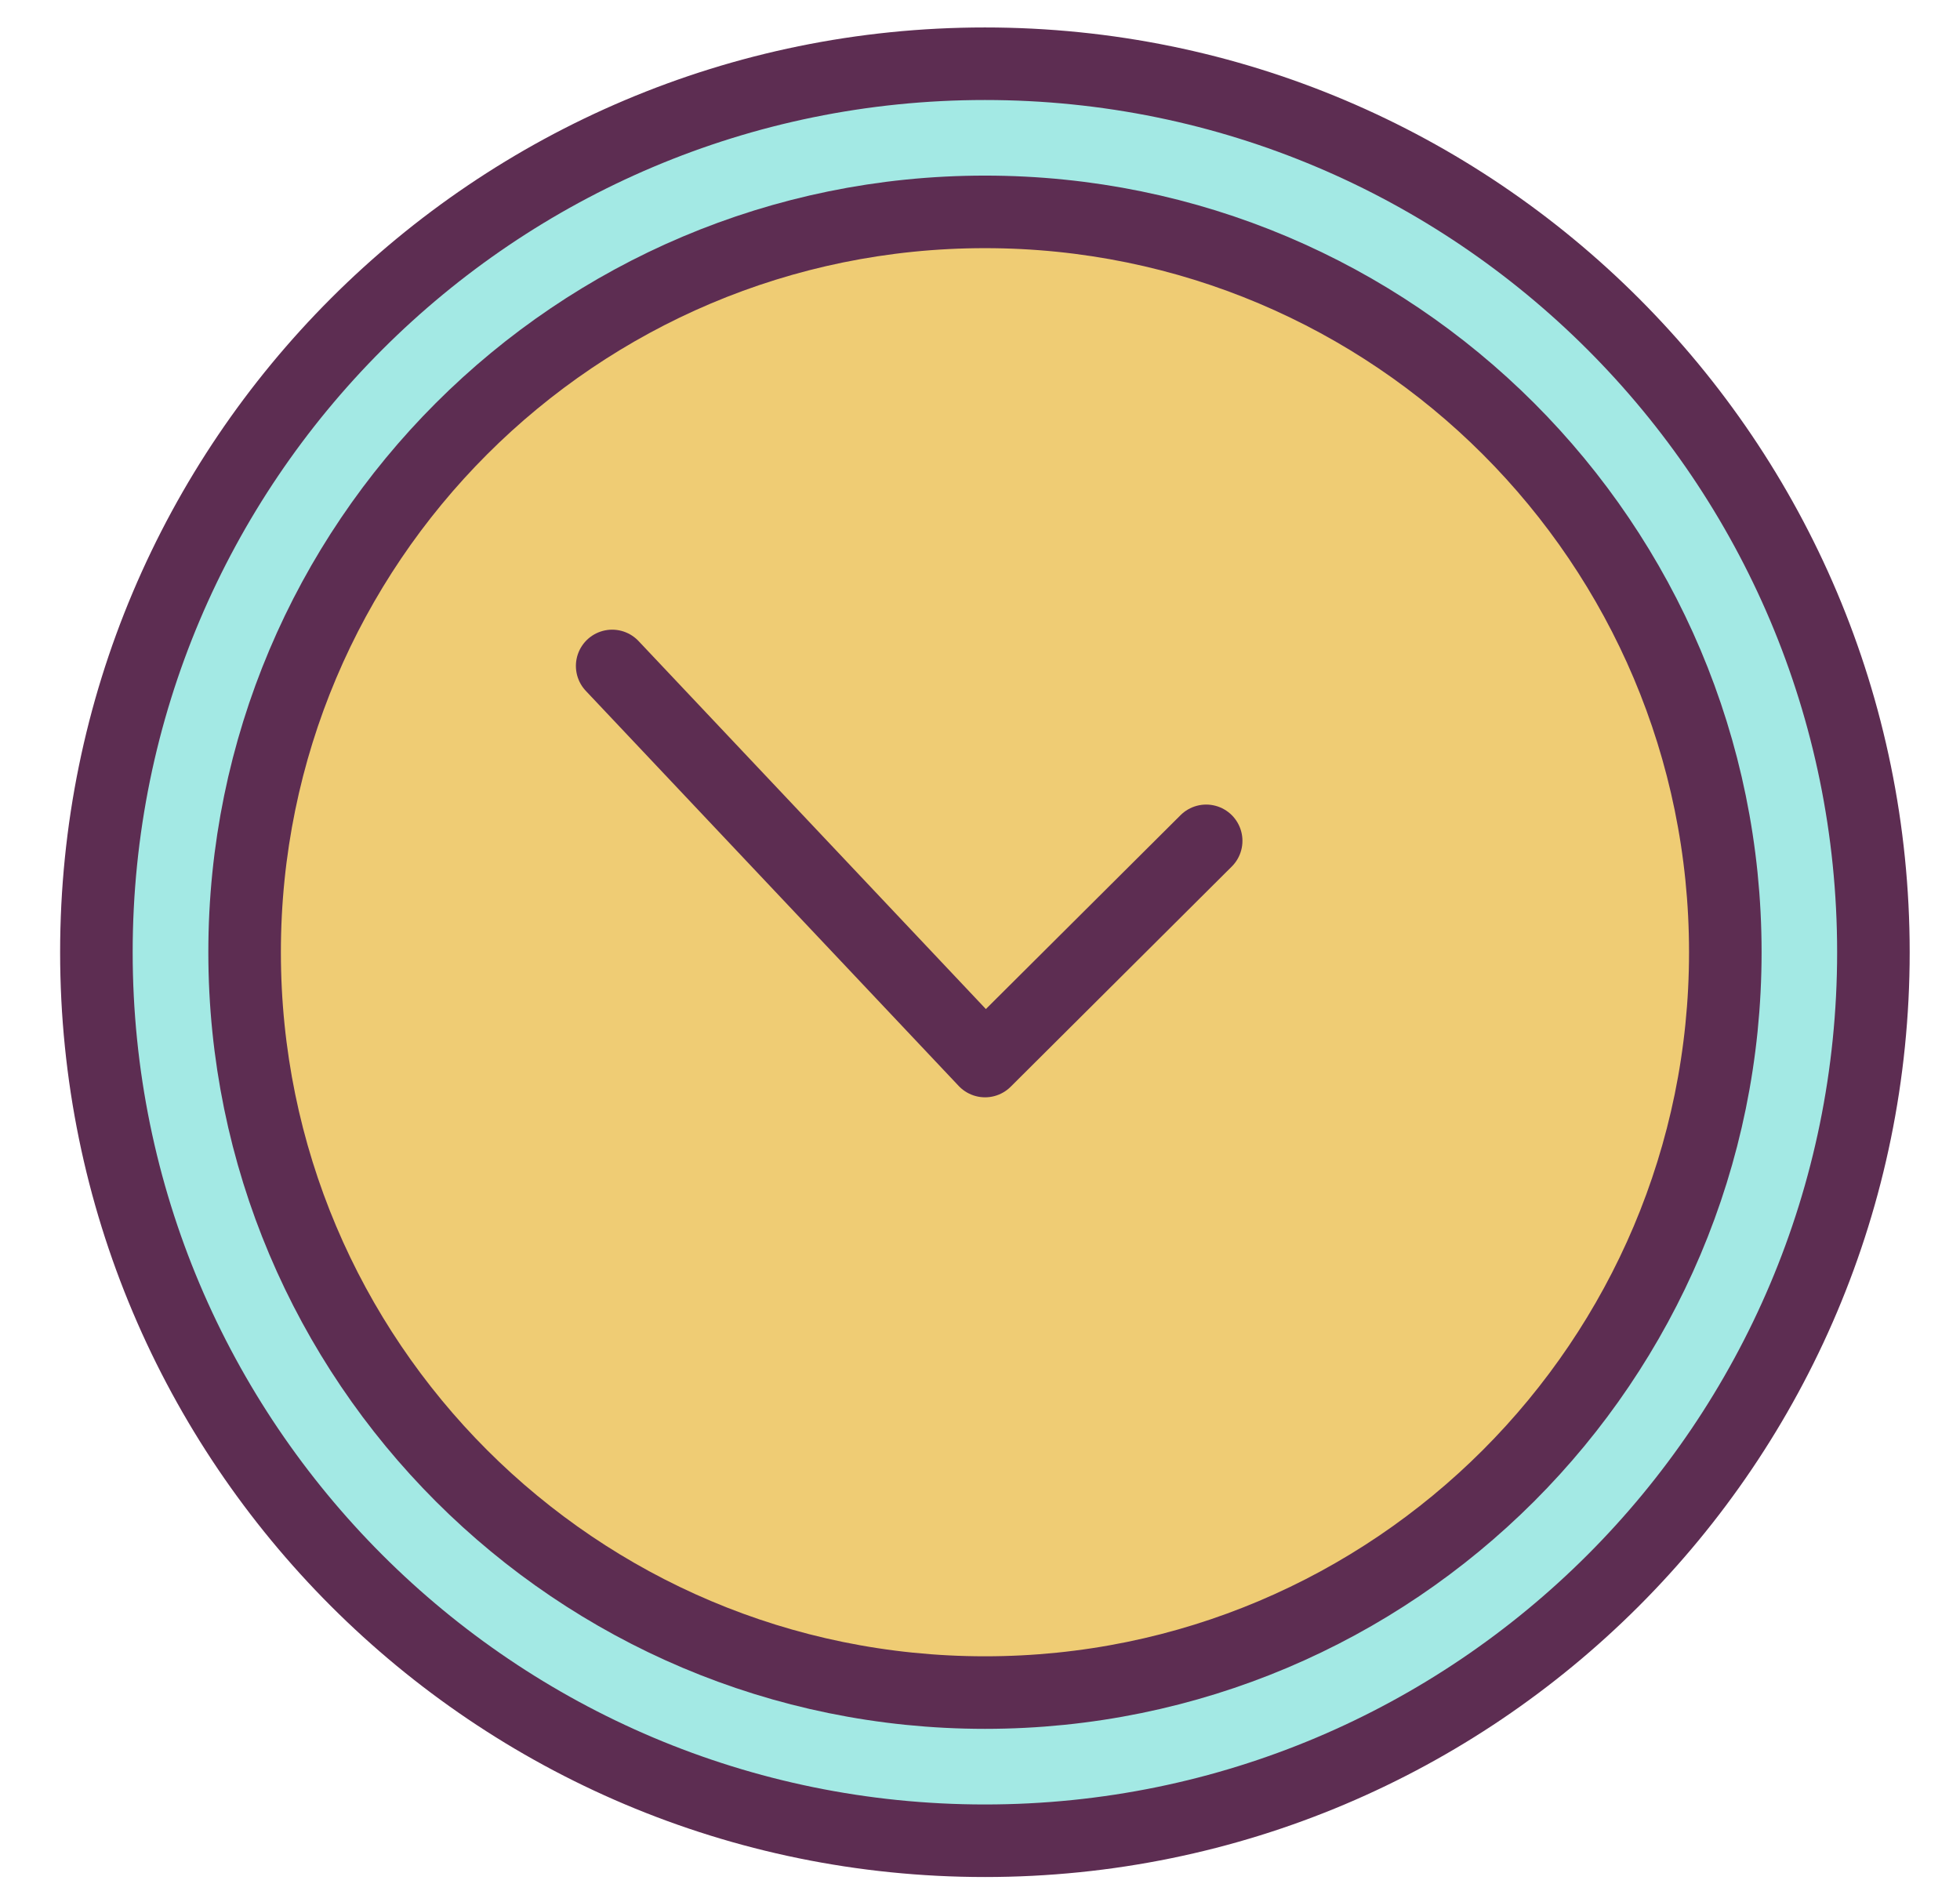
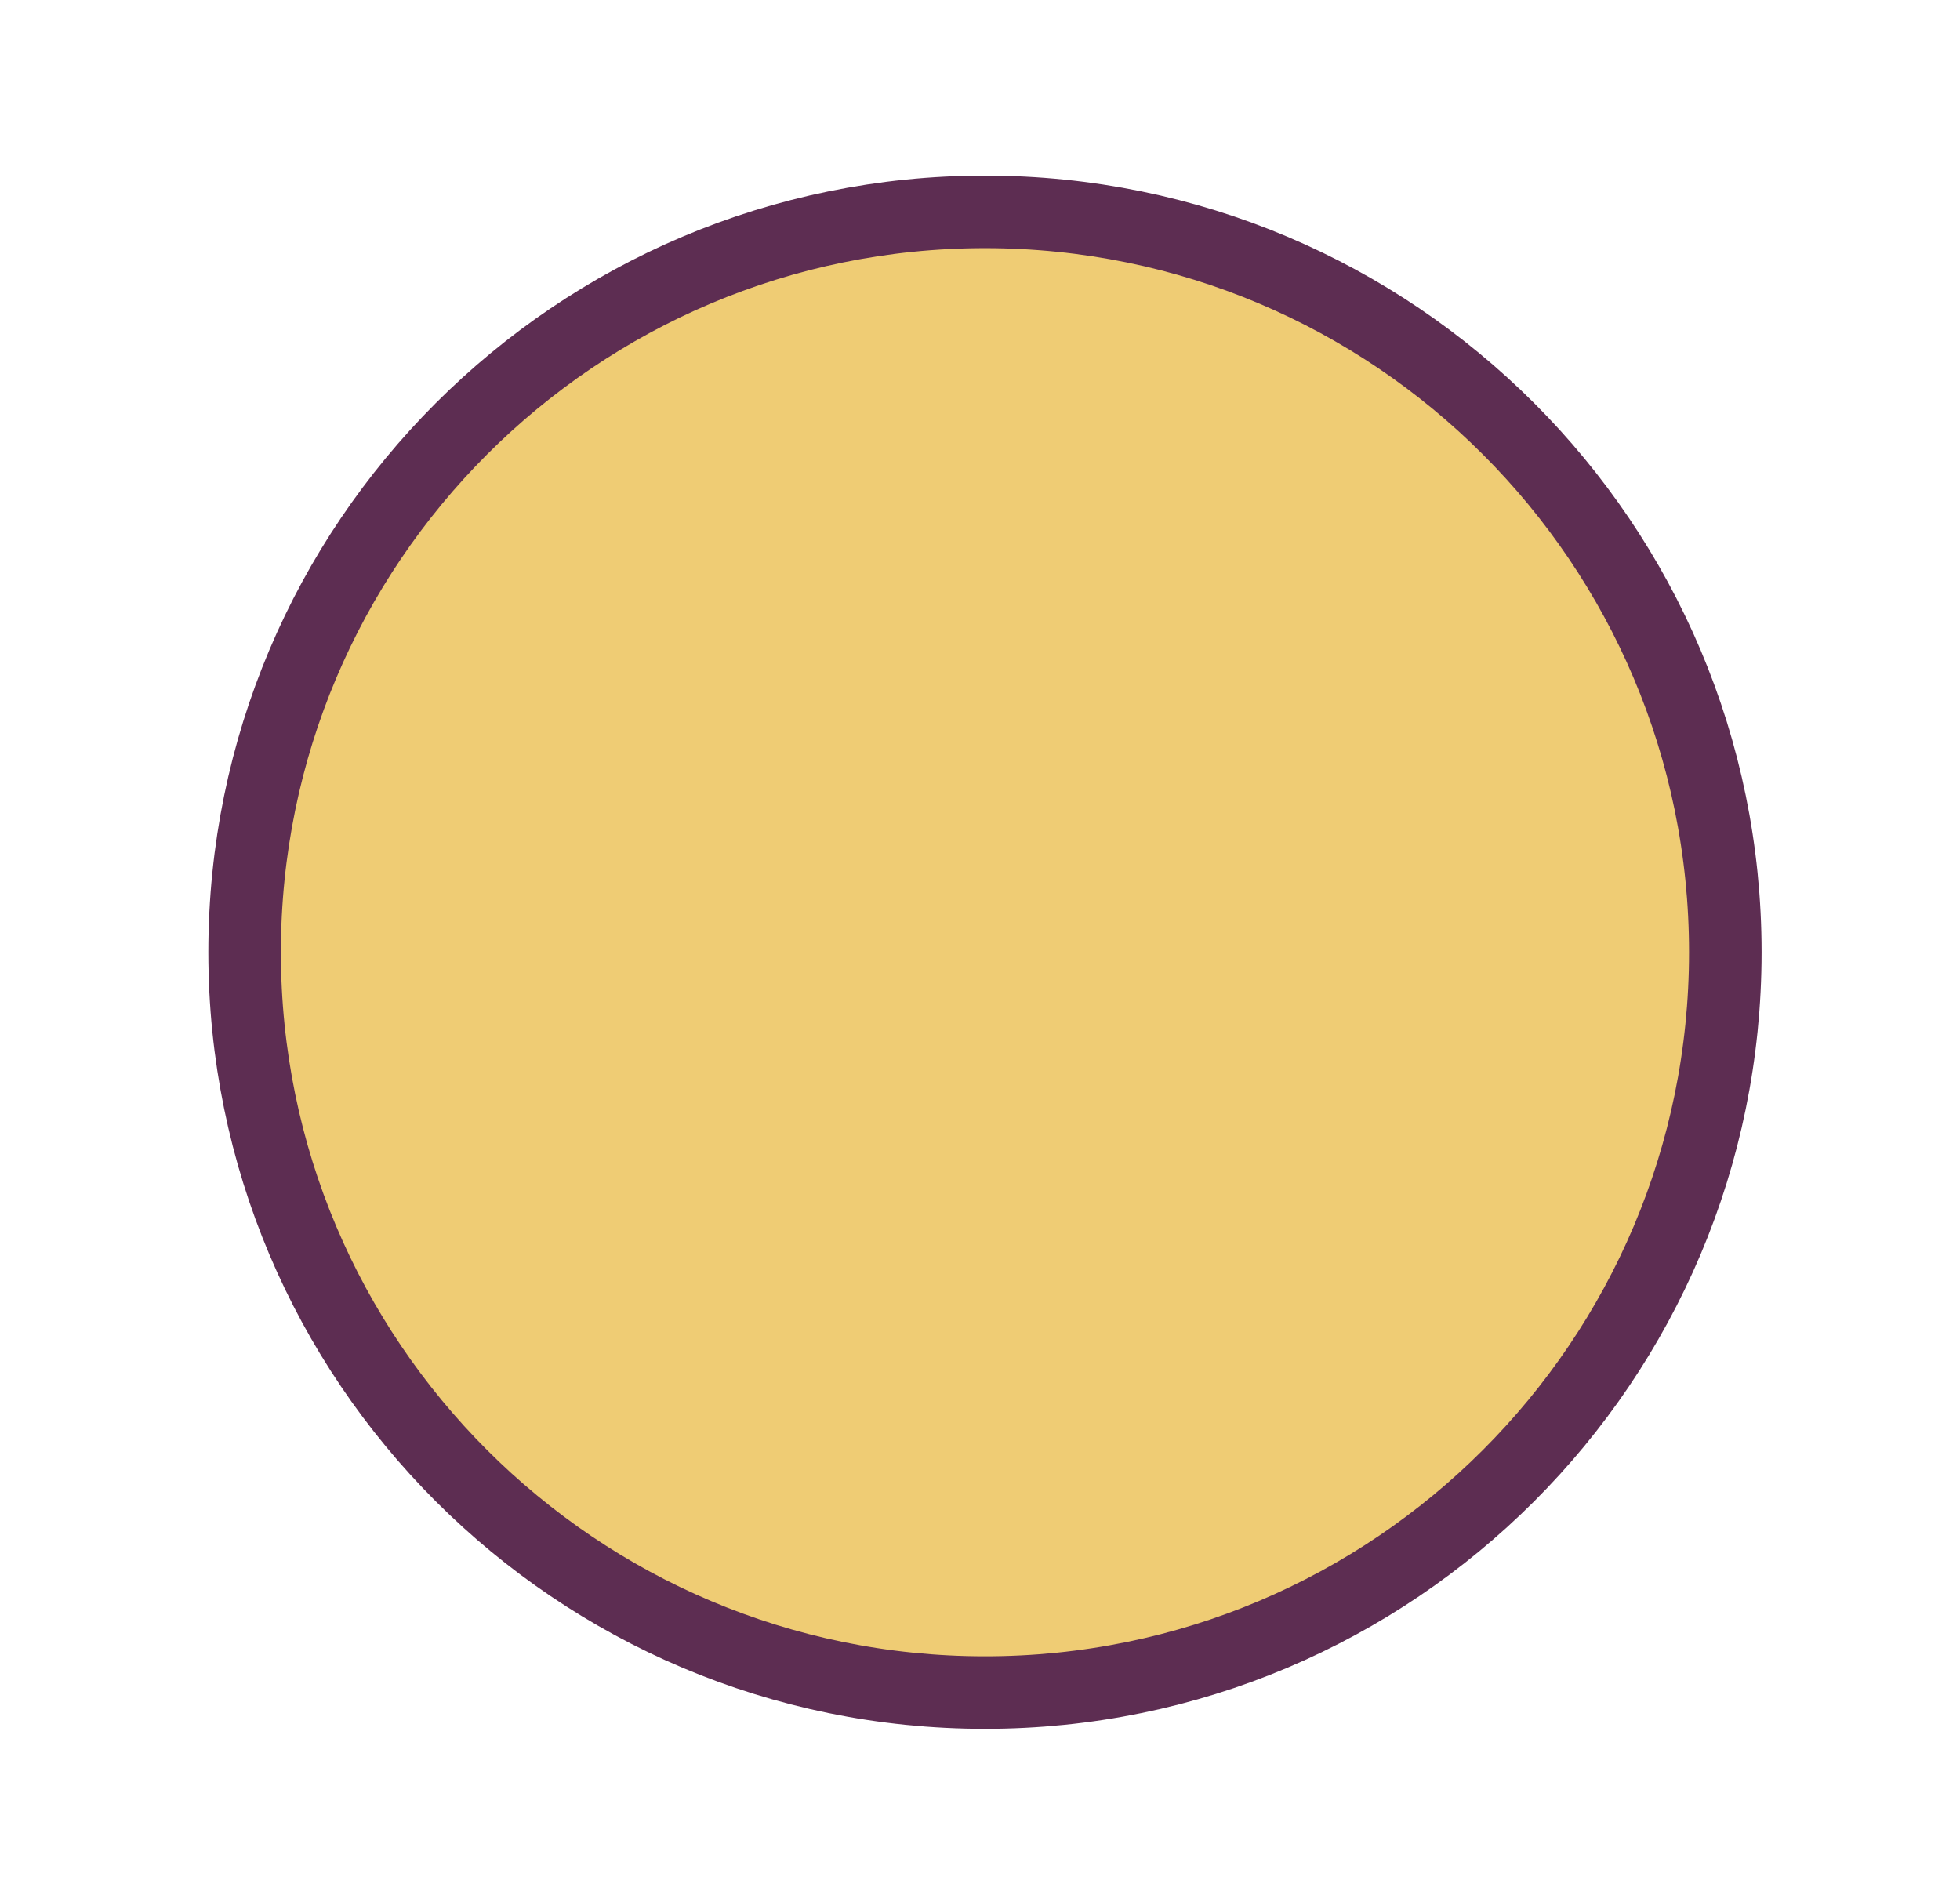
<svg xmlns="http://www.w3.org/2000/svg" width="257" height="248" viewBox="0 0 257 248" fill="none">
-   <path d="M129.143 241.364C193.486 241.364 245.646 189.204 245.646 124.861C245.646 60.518 193.486 8.357 129.143 8.357C64.8 8.357 12.64 60.518 12.64 124.861C12.64 189.204 64.8 241.364 129.143 241.364Z" fill="#A3E9E4" stroke="#5D2D52" stroke-width="9.513" stroke-linejoin="round" />
  <path d="M129.15 221.935C182.764 221.935 226.227 178.472 226.227 124.858C226.227 71.245 182.764 27.782 129.15 27.782C75.537 27.782 32.074 71.245 32.074 124.858C32.074 178.472 75.537 221.935 129.15 221.935Z" fill="#EFCC74" stroke="#5D2D52" stroke-width="9.513" stroke-linejoin="round" />
-   <path d="M80.269 87.321L129.164 139.127L158.156 110.254" stroke="#5D2D52" stroke-width="9.513" stroke-linecap="round" stroke-linejoin="round" />
</svg>